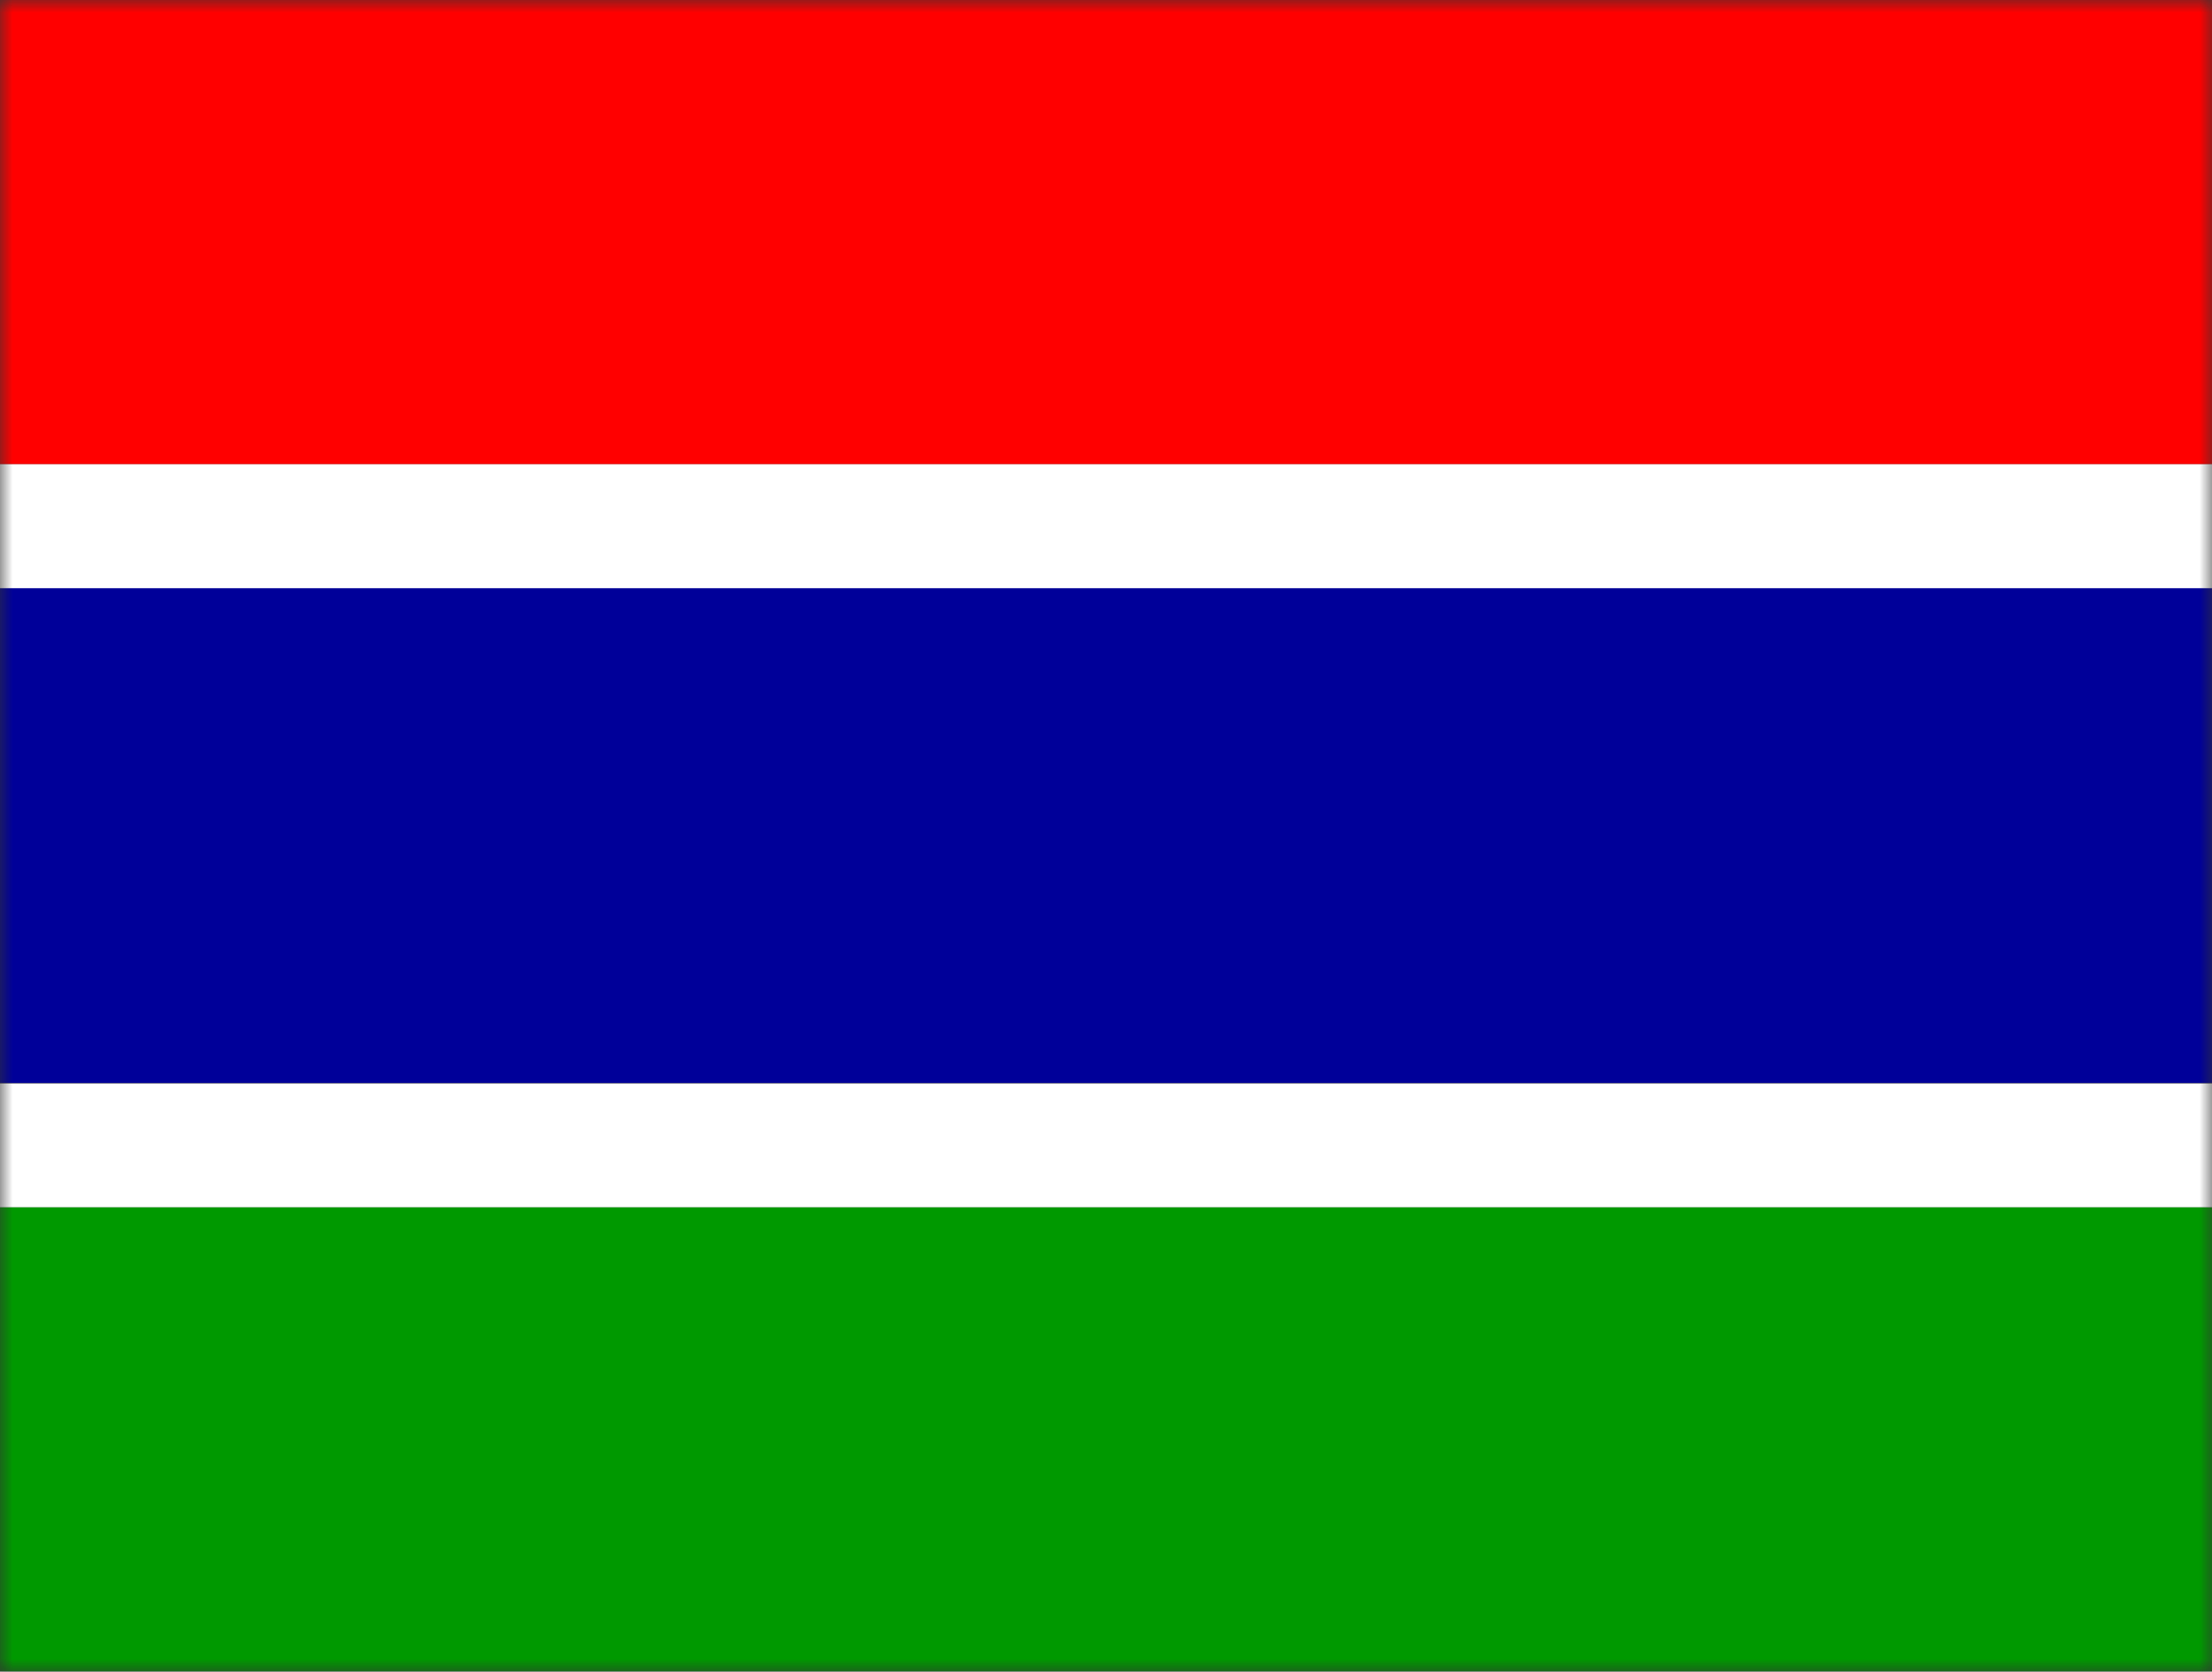
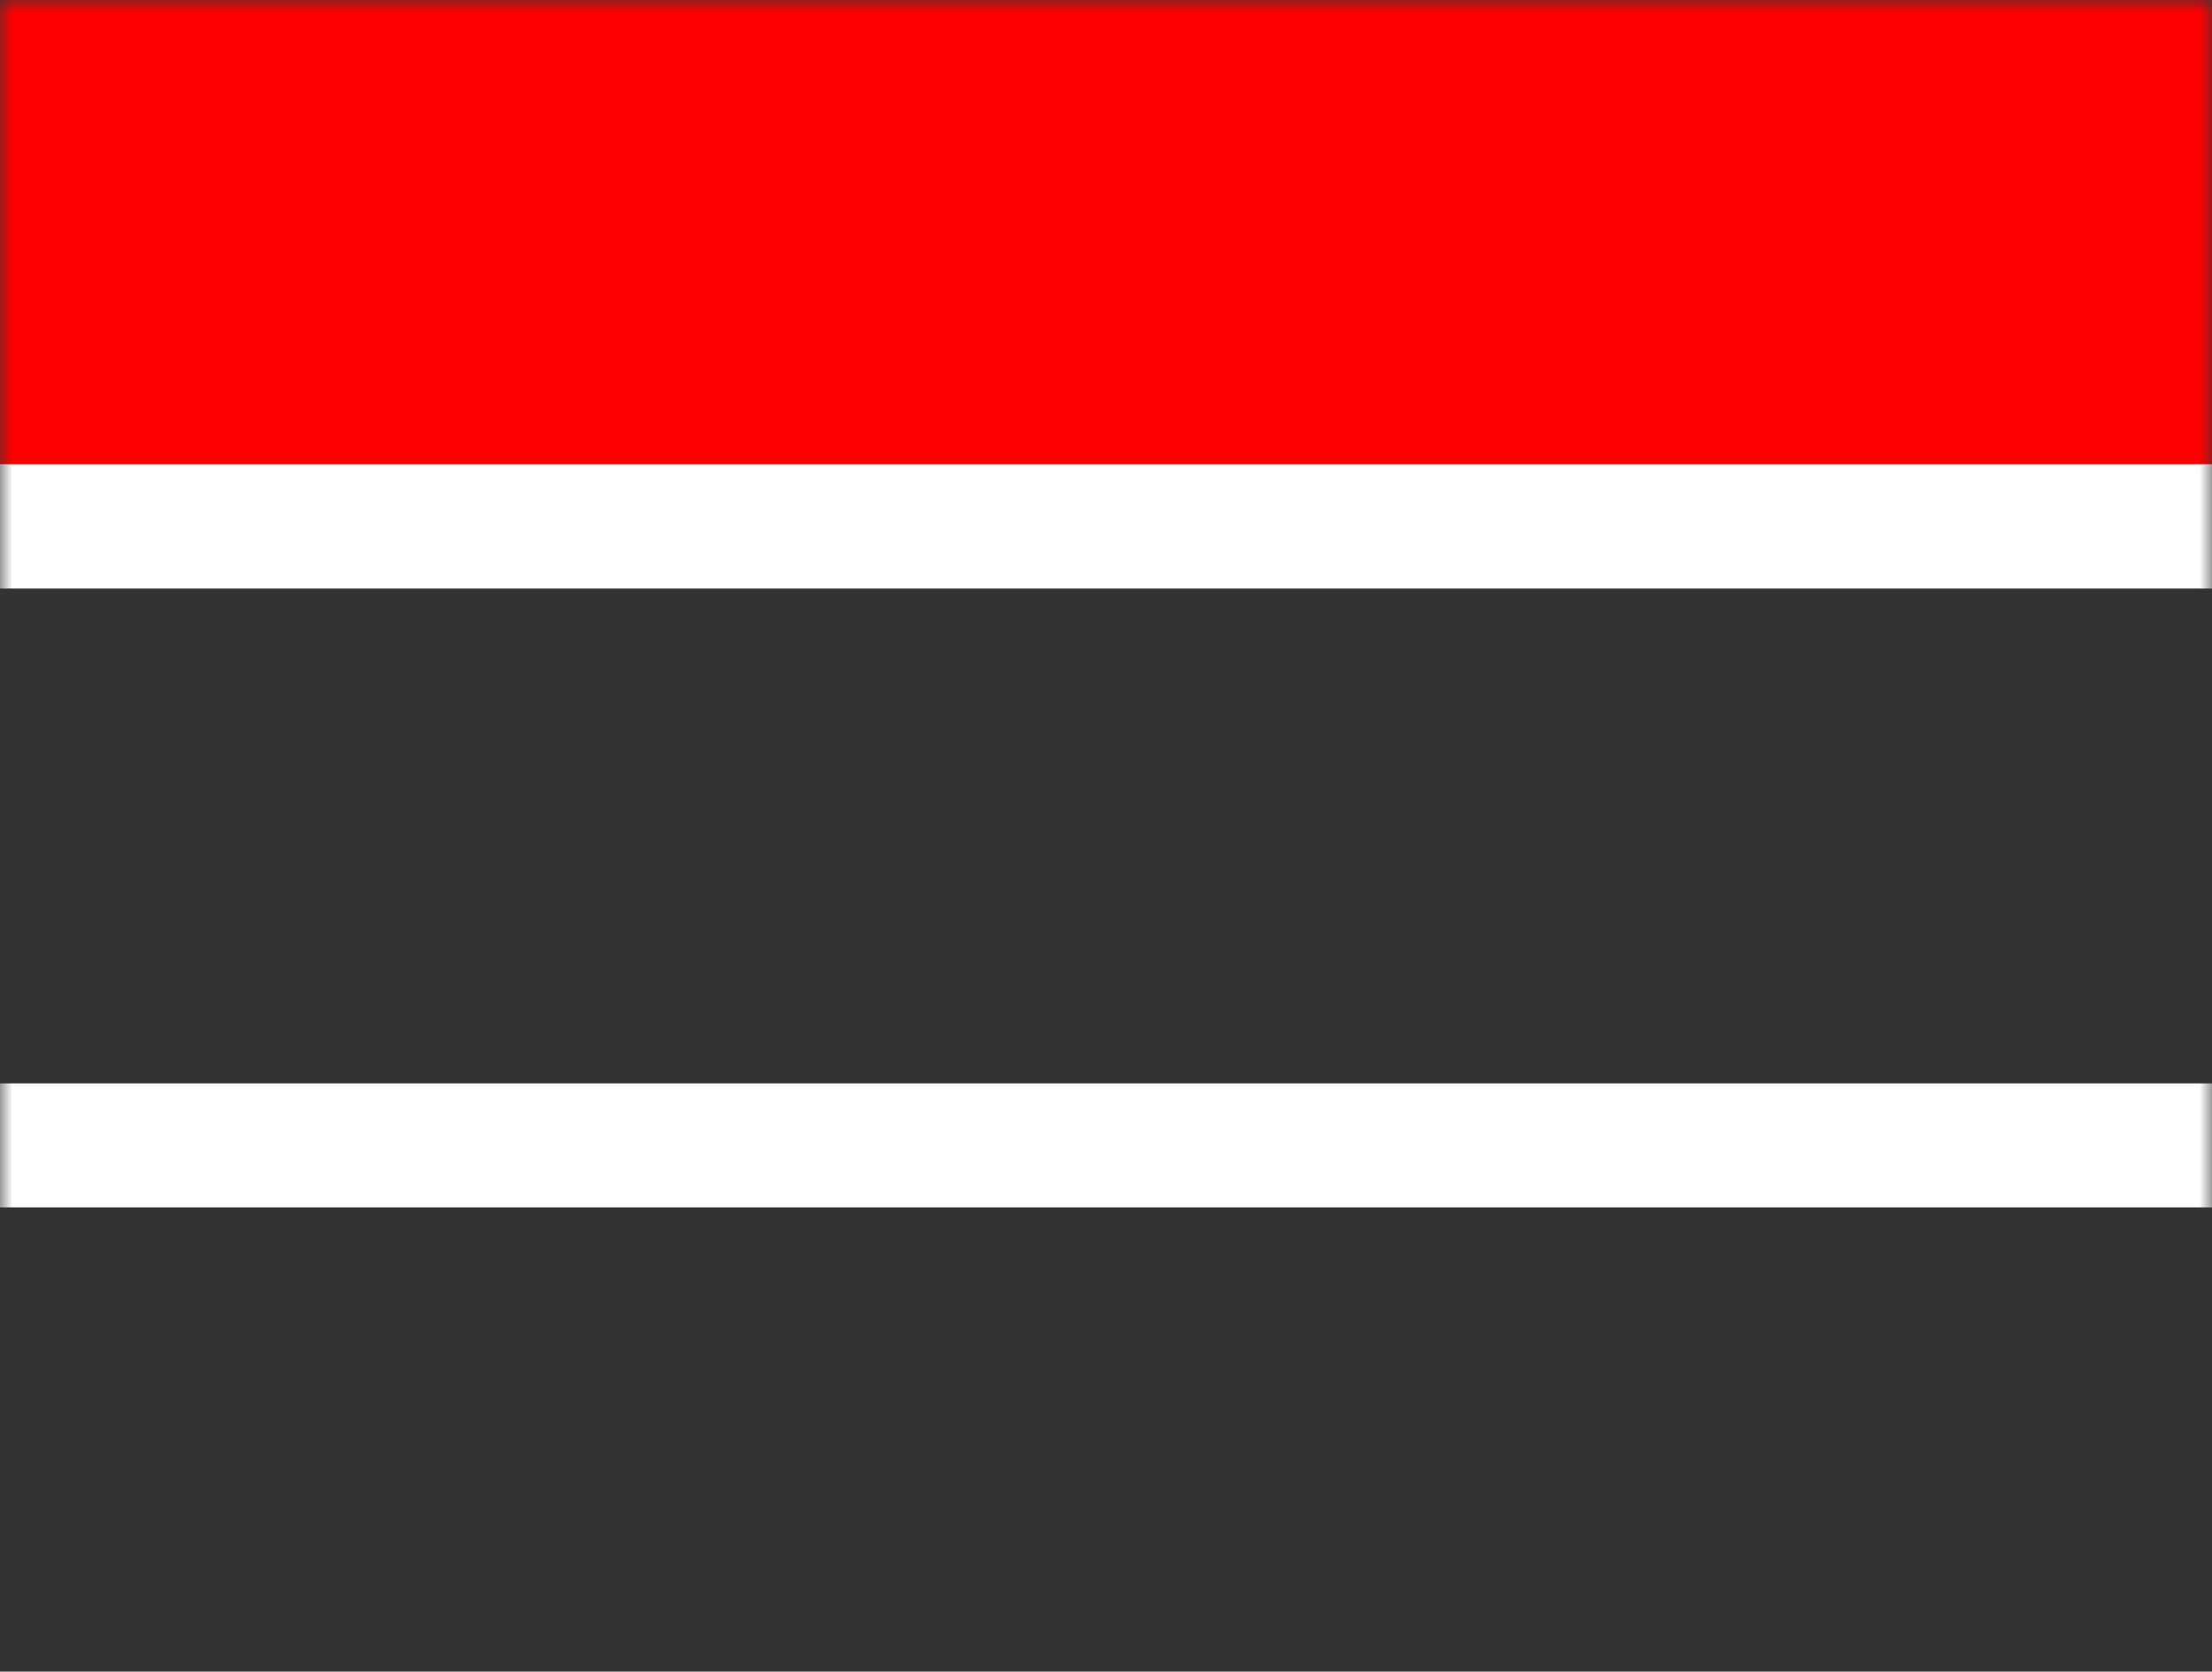
<svg xmlns="http://www.w3.org/2000/svg" width="86" height="65" viewBox="0 0 86 65" fill="none">
  <rect x="0" y="0" width="86" height="65" fill="#333333" stroke="none" />
  <g clip-path="url(#clip0_22_282)">
    <mask id="mask0_22_282" style="mask-type:luminance" maskUnits="userSpaceOnUse" x="0" y="0" width="86" height="65">
      <path d="M0 0H86V65H0V0Z" fill="white" />
    </mask>
    <g mask="url(#mask0_22_282)">
      <path fill-rule="evenodd" clip-rule="evenodd" d="M0 -10.833H86V18.051H0V-10.833Z" fill="#FF0000" />
      <path fill-rule="evenodd" clip-rule="evenodd" d="M0 18.051H86V22.885H0V18.051Z" fill="white" />
-       <path fill-rule="evenodd" clip-rule="evenodd" d="M0 22.872H86V42.115H0V22.872Z" fill="#000099" />
      <path fill-rule="evenodd" clip-rule="evenodd" d="M0 42.128H86V46.949H0V42.128Z" fill="white" />
-       <path fill-rule="evenodd" clip-rule="evenodd" d="M0 46.949H86V75.833H0V46.949Z" fill="#009900" />
    </g>
  </g>
  <defs>
    <clipPath id="clip0_22_282">
      <rect width="86" height="65" fill="white" />
    </clipPath>
  </defs>
</svg>